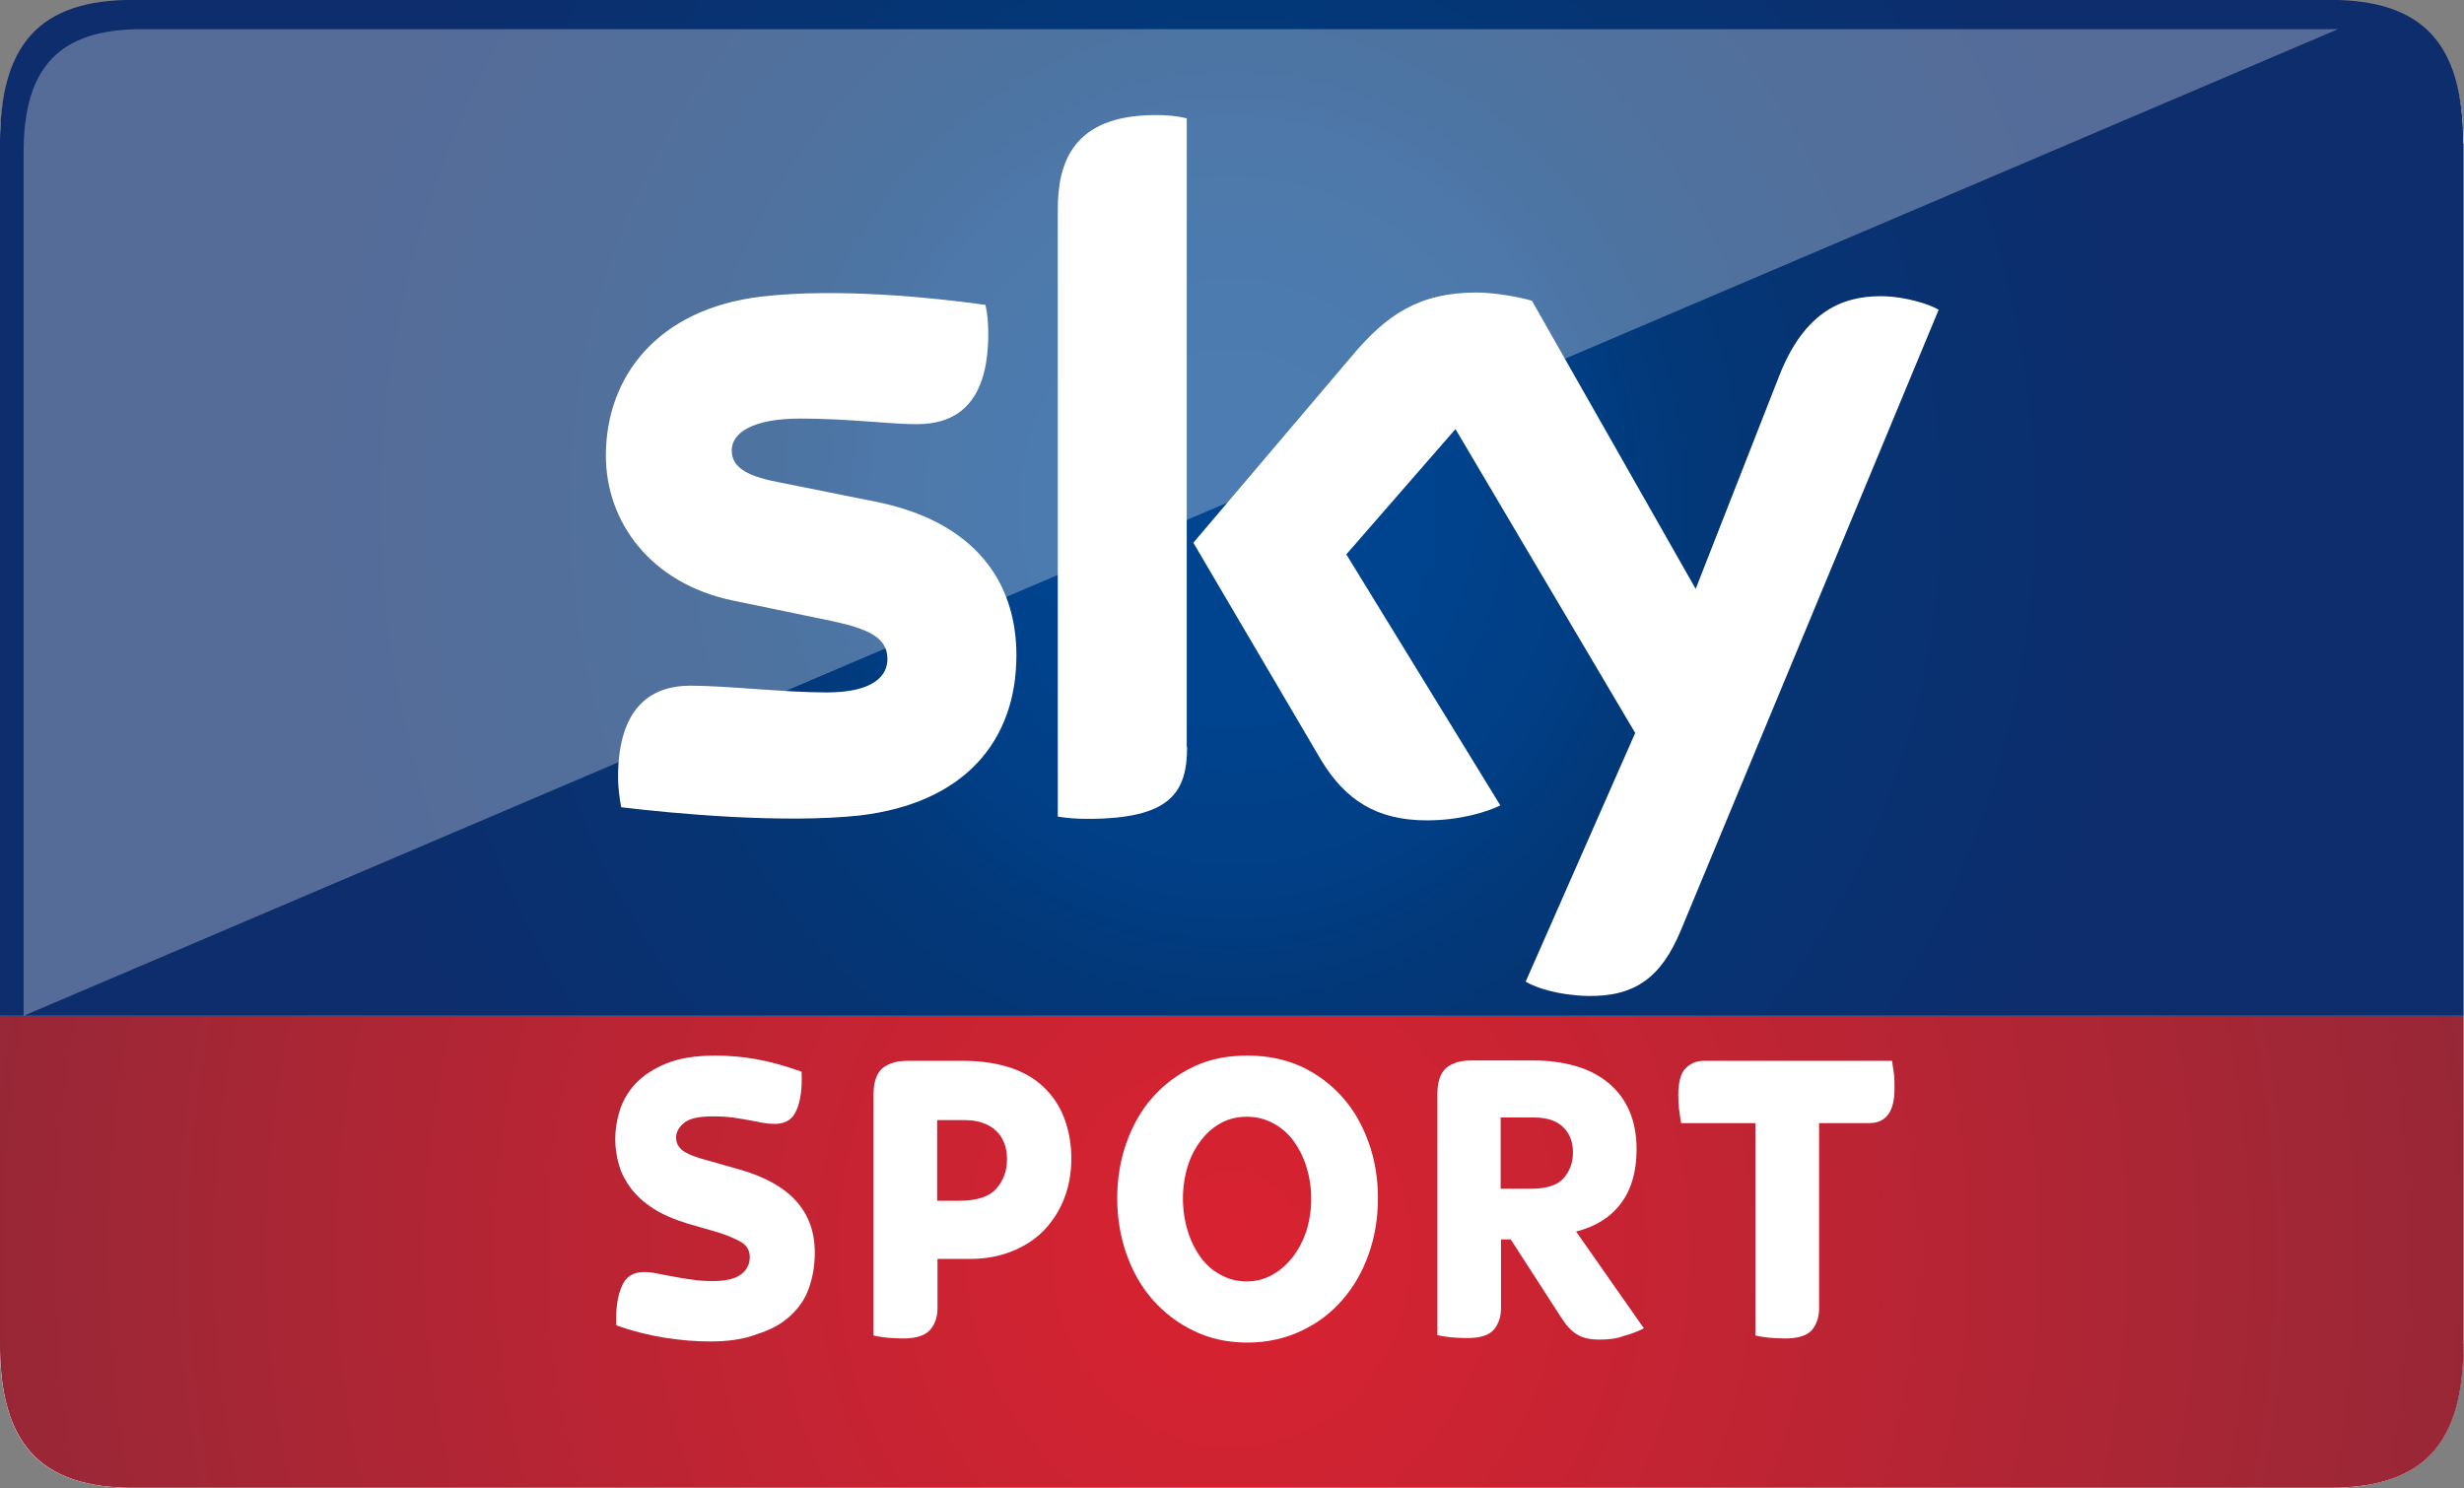
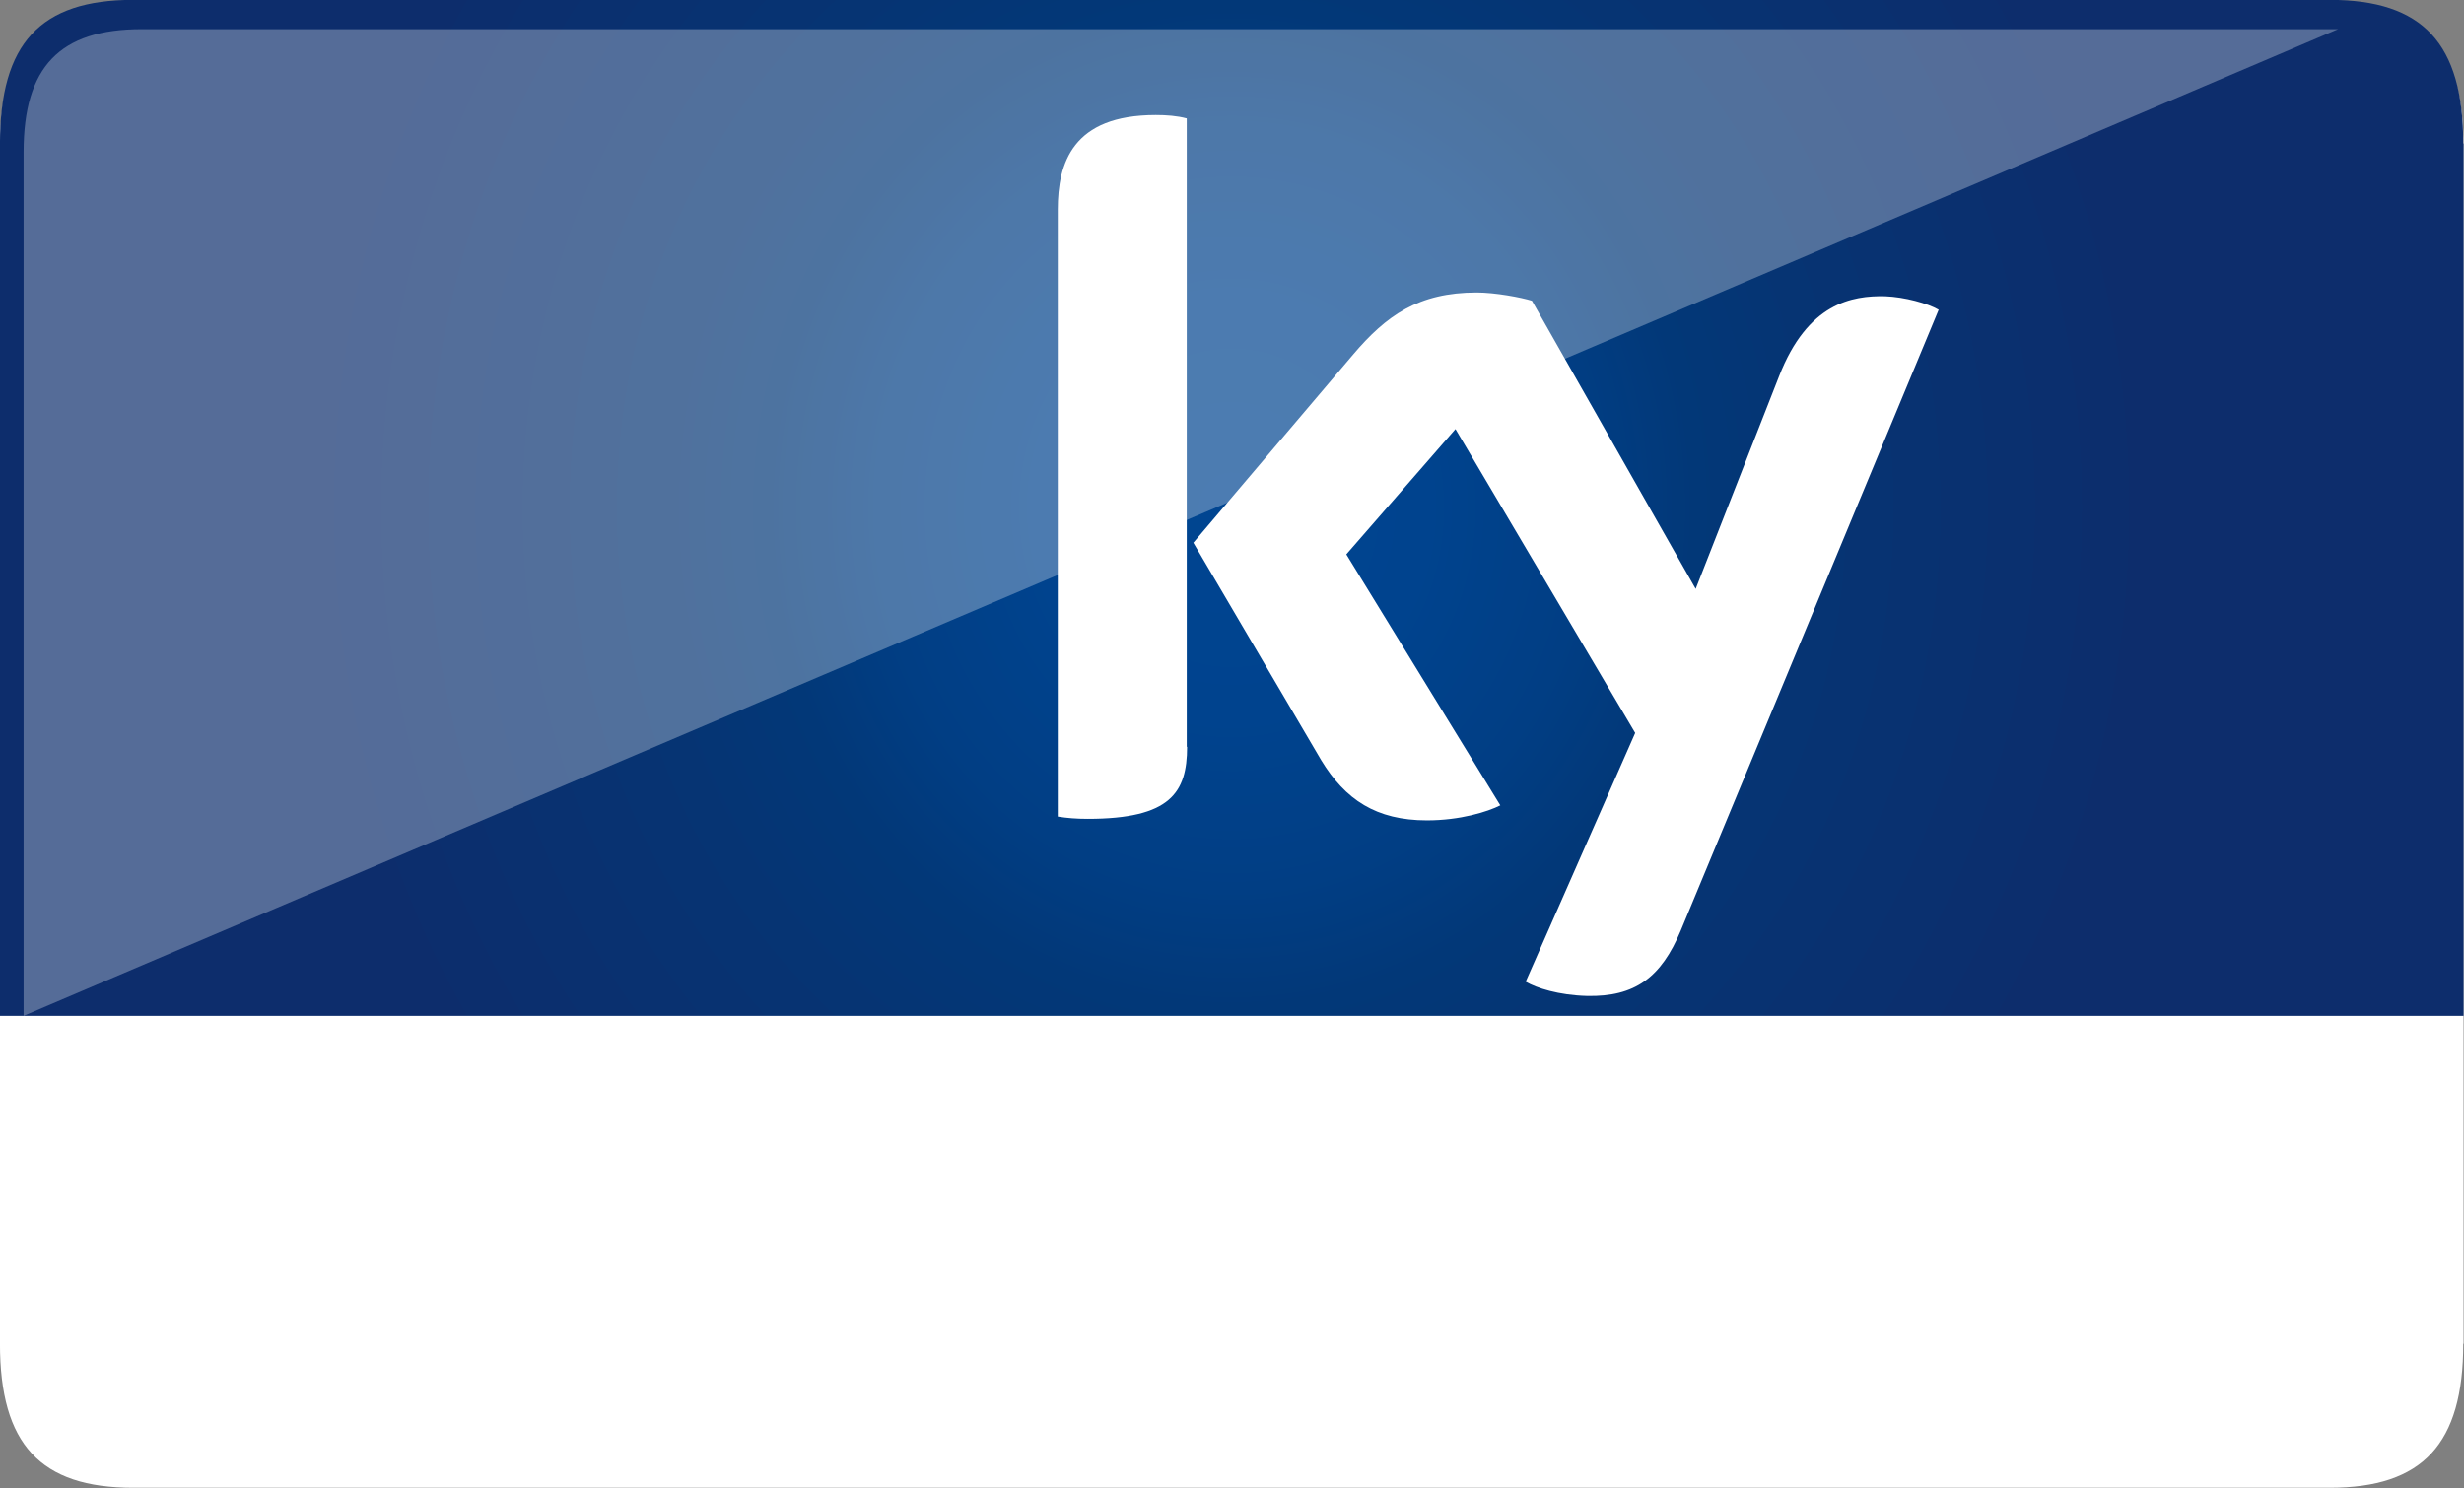
<svg xmlns="http://www.w3.org/2000/svg" xmlns:ns1="http://www.inkscape.org/namespaces/inkscape" xmlns:ns2="http://sodipodi.sourceforge.net/DTD/sodipodi-0.dtd" xmlns:xlink="http://www.w3.org/1999/xlink" width="330.306mm" height="199.566mm" viewBox="0 0 330.306 199.566" version="1.1" id="svg938" ns1:version="0.92.3 (2405546, 2018-03-11)" ns2:docname="Sky_Sport_CH_2017.svg">
  <rect x="0" y="0" width="330.306" height="199.566" fill="#808080" stroke="none" />
  <defs id="defs932">
    <radialGradient id="SVGID_3_" cx="413" cy="418.393" r="622.271" gradientUnits="userSpaceOnUse">
      <stop offset="0" style="stop-color:#D92231" id="stop31" />
      <stop offset="0.256" style="stop-color:#BF2433" id="stop33" />
      <stop offset="0.799" style="stop-color:#7C2A39" id="stop35" />
      <stop offset="1" style="stop-color:#622C3B" id="stop37" />
    </radialGradient>
    <radialGradient id="SVGID_4_" cx="413" cy="220.106" r="268.218" gradientUnits="userSpaceOnUse">
      <stop offset="0" style="stop-color:#004591" id="stop44" />
      <stop offset="0.211" style="stop-color:#00438E" id="stop46" />
      <stop offset="0.38" style="stop-color:#013E84" id="stop48" />
      <stop offset="0.496" style="stop-color:#023878" id="stop50" />
      <stop offset="0.634" style="stop-color:#063473" id="stop52" />
      <stop offset="0.988" style="stop-color:#0D2D6C" id="stop54" />
    </radialGradient>
-     <path id="SVGID_1_" d="m 767.3,442.9 c 0,26.7 -11.6,38.4 -38.4,38.4 H 97 c -26.7,0 -38.3,-11.6 -38.3,-38.4 V 124 C 58.7,97.3 70.3,85.7 97,85.7 h 632 c 26.7,0 38.4,11.6 38.4,38.3 v 318.9 z" ns1:connector-curvature="0" />
  </defs>
  <ns2:namedview id="base" pagecolor="#ffffff" bordercolor="#666666" borderopacity="1.0" ns1:pageopacity="0.0" ns1:pageshadow="2" ns1:zoom="0.24748737" ns1:cx="292.22726" ns1:cy="347.14202" ns1:document-units="mm" ns1:current-layer="layer1" showgrid="false" fit-margin-top="0" fit-margin-left="0" fit-margin-right="0" fit-margin-bottom="0" ns1:window-width="1366" ns1:window-height="745" ns1:window-x="-8" ns1:window-y="-8" ns1:window-maximized="1" />
  <g ns1:label="Layer 1" ns1:groupmode="layer" id="layer1" transform="translate(119.94,-68.777)">
    <g id="SHOW" transform="matrix(0.466,0,0,0.503,-147.299,26.157)">
      <g id="g83">
        <g id="g17">
-           <path class="st2" d="m 767.3,442.9 c 0,26.7 -11.6,38.4 -38.4,38.4 H 97 c -26.7,0 -38.3,-11.6 -38.3,-38.4 V 124 C 58.7,97.3 70.3,85.7 97,85.7 h 632 c 26.7,0 38.4,11.6 38.4,38.3 v 318.9 z" id="path15" ns1:connector-curvature="0" style="fill:#ffffff" />
-         </g>
+           </g>
        <g id="g21">
          <path class="st2" d="m 767.3,442.9 c 0,26.7 -11.6,38.4 -38.4,38.4 H 97 c -26.7,0 -38.3,-11.6 -38.3,-38.4 V 124 C 58.7,97.3 70.3,85.7 97,85.7 h 632 c 26.7,0 38.4,11.6 38.4,38.3 v 318.9 z" id="path19" ns1:connector-curvature="0" style="fill:#ffffff" />
        </g>
        <g id="g29">
          <defs id="defs24">
            <path id="path1557" d="m 767.3,442.9 c 0,26.7 -11.6,38.4 -38.4,38.4 H 97 c -26.7,0 -38.3,-11.6 -38.3,-38.4 V 124 C 58.7,97.3 70.3,85.7 97,85.7 h 632 c 26.7,0 38.4,11.6 38.4,38.3 v 318.9 z" ns1:connector-curvature="0" />
          </defs>
          <clipPath id="SVGID_2_">
            <use xlink:href="#SVGID_1_" style="overflow:visible" id="use26" x="0" y="0" width="100%" height="100%" />
          </clipPath>
        </g>
        <g id="g42">
          <radialGradient id="radialGradient897" cx="413" cy="418.393" r="622.271" gradientUnits="userSpaceOnUse">
            <stop offset="0" style="stop-color:#D92231" id="stop889" />
            <stop offset="0.256" style="stop-color:#BF2433" id="stop891" />
            <stop offset="0.799" style="stop-color:#7C2A39" id="stop893" />
            <stop offset="1" style="stop-color:#622C3B" id="stop895" />
          </radialGradient>
-           <path class="st3" d="m 58.7,442.9 c 0,26.7 11.6,38.4 38.3,38.4 h 632 c 26.7,0 38.4,-11.6 38.4,-38.4 V 355.5 H 58.7 Z" id="path40" style="fill:url(#SVGID_3_)" ns1:connector-curvature="0" />
        </g>
        <g id="g59">
          <radialGradient id="radialGradient913" cx="413" cy="220.106" r="268.218" gradientUnits="userSpaceOnUse">
            <stop offset="0" style="stop-color:#004591" id="stop901" />
            <stop offset="0.211" style="stop-color:#00438E" id="stop903" />
            <stop offset="0.38" style="stop-color:#013E84" id="stop905" />
            <stop offset="0.496" style="stop-color:#023878" id="stop907" />
            <stop offset="0.634" style="stop-color:#063473" id="stop909" />
            <stop offset="0.988" style="stop-color:#0D2D6C" id="stop911" />
          </radialGradient>
          <path class="st4" d="m 767.3,123 c 0,-26.7 -11.6,-38.3 -38.4,-38.3 H 97 C 70.3,84.7 58.7,96.3 58.7,123 V 355.5 H 767.4 V 123 Z" id="path57" style="fill:url(#SVGID_4_)" ns1:connector-curvature="0" />
        </g>
        <g id="g67">
          <path class="st2" d="m 497.6,346.4 c 3.1,1.7 9.5,3.6 17.6,3.8 13.9,0.3 21.4,-5 27,-17.4 l 74.2,-165.5 c -3.1,-1.7 -9.8,-3.4 -15.4,-3.6 -9.5,-0.2 -22.3,1.8 -30.5,21.3 l -24,56.7 -47.1,-76.8 c -3.1,-0.9 -10.6,-2.2 -15.9,-2.2 -16.7,0 -26,6.1 -35.6,16.6 l -45.9,50.1 36.8,58 c 6.9,10.5 15.8,16 30.4,16 9.6,0 17.5,-2.3 21.1,-4 l -44.3,-66.9 31.4,-33.4 51.7,81 z" id="path61" ns1:connector-curvature="0" style="fill:#ffffff" />
          <path class="st2" d="m 400.2,283.8 c 0,12.2 -4.8,19.2 -28.6,19.2 -3.2,0 -5.9,-0.2 -8.6,-0.6 V 140.6 c 0,-12.4 4.2,-25.2 28.2,-25.2 3,0 6.1,0.2 8.9,0.9 v 167.5 z" id="path63" ns1:connector-curvature="0" style="fill:#ffffff" />
-           <path class="st2" d="m 351.1,259.4 c 0,22.8 -14.9,39.4 -45.1,42.7 -21.9,2.2 -53.5,-0.5 -68.6,-2.2 -0.5,-2.5 -0.9,-5.6 -0.9,-7.9 0,-19.9 10.7,-24.5 20.8,-24.5 10.5,0 26.9,1.8 39.2,1.8 13.6,0 17.5,-4.5 17.5,-8.9 0,-5.7 -5.4,-8 -15.8,-10.1 l -28.7,-5.5 C 245.7,240.2 233,223.7 233,206.2 c 0,-21.2 15,-39.1 44.6,-42.4 22.4,-2.4 49.7,0.3 64.6,2.2 0.6,2.5 0.8,5 0.8,7.7 0,19.8 -10.4,24.1 -20.6,24.1 -7.7,0 -19.7,-1.5 -33.4,-1.5 -14,0 -19.8,3.9 -19.8,8.5 0,5 5.5,7.1 14.2,8.6 l 27.4,5.1 c 28.2,5.3 40.3,21.2 40.3,40.9" id="path65" ns1:connector-curvature="0" style="fill:#ffffff" />
        </g>
        <path class="st5" d="m 99.5,92.5 c -23.7,0 -34,10.1 -34,32.8 v 230.2 l 665.8,-263 z" id="path69" ns1:connector-curvature="0" style="opacity:0.3;fill:#ffffff" />
        <g id="g81">
          <path class="st2" d="m 262.9,442.3 c -3.9,0 -8.2,-0.3 -13,-1 -4.7,-0.7 -9.4,-1.8 -13.9,-3.3 -0.2,-4.1 0.3,-7.6 1.5,-10.2 1.1,-2.7 3.3,-4 6.4,-4 1.2,0 2.5,0.1 3.9,0.4 1.4,0.3 2.9,0.5 4.6,0.8 1.7,0.3 3.4,0.6 5.3,0.8 1.9,0.3 3.9,0.4 6.1,0.4 3.7,0 6.4,-0.6 8.1,-1.8 1.7,-1.2 2.5,-2.7 2.5,-4.6 0,-1.7 -0.8,-3.1 -2.5,-4 -1.7,-0.9 -3.9,-1.8 -6.7,-2.6 l -8.6,-2.3 c -3.9,-1.1 -7.2,-2.4 -9.9,-4 -2.7,-1.6 -4.8,-3.4 -6.4,-5.3 -1.6,-2 -2.8,-4 -3.5,-6.3 -0.7,-2.2 -1.1,-4.5 -1.1,-6.9 0,-2.5 0.4,-5 1.3,-7.7 0.9,-2.6 2.4,-5 4.6,-7.2 2.2,-2.1 5.1,-3.9 8.8,-5.3 3.7,-1.4 8.4,-2.1 14.1,-2.1 3.9,0 7.9,0.3 12,1 4.1,0.7 8.3,1.8 12.8,3.3 0.2,4.1 -0.2,7.5 -1.4,10.1 -1.1,2.6 -3.2,3.8 -6.3,3.8 -1.2,0 -2.4,-0.1 -3.6,-0.3 -1.2,-0.2 -2.5,-0.5 -3.9,-0.7 -1.4,-0.2 -2.9,-0.5 -4.6,-0.7 -1.7,-0.2 -3.6,-0.3 -5.8,-0.3 -4.1,0 -6.8,0.6 -8.3,1.8 -1.5,1.2 -2.2,2.5 -2.2,3.8 0,1.4 0.6,2.6 1.9,3.5 1.3,0.9 3.6,1.8 7,2.6 l 9.5,2.5 c 14.3,3.8 21.5,11.1 21.5,22.1 0,3.5 -0.6,6.6 -1.7,9.5 -1.1,2.9 -2.9,5.3 -5.4,7.4 -2.4,2.1 -5.6,3.7 -9.4,4.8 -3.8,1.4 -8.4,2 -13.7,2 z" id="path71" ns1:connector-curvature="0" style="fill:#ffffff" />
          <path class="st2" d="m 318.6,441.5 c -1.6,0 -3.1,-0.1 -4.7,-0.2 -1.5,-0.2 -2.8,-0.3 -3.9,-0.6 v -64.1 c 0,-1.3 0.1,-2.5 0.4,-3.6 0.3,-1.1 0.8,-2.1 1.5,-2.9 0.7,-0.8 1.7,-1.4 3.1,-1.9 1.3,-0.5 3,-0.7 5.1,-0.7 h 15.6 c 5.5,0 10.2,0.7 14.2,2 4,1.3 7.2,3.2 9.7,5.6 2.5,2.4 4.3,5.1 5.5,8.3 1.2,3.2 1.8,6.5 1.8,10.1 0,3.9 -0.7,7.5 -2.1,10.8 -1.4,3.3 -3.4,6.1 -5.9,8.5 -2.6,2.4 -5.6,4.2 -9.2,5.5 -3.5,1.3 -7.5,2 -11.9,2 h -9.4 v 13.2 c 0,2.2 -0.7,4.1 -2,5.6 -1.5,1.6 -4.1,2.4 -7.8,2.4 z m 9.7,-36.7 h 6.3 c 5.1,0 8.7,-1.1 10.7,-3.2 2,-2.1 3.1,-4.7 3.1,-7.9 0,-3.2 -1.1,-5.8 -3.2,-7.6 -2.1,-1.8 -5.1,-2.8 -8.9,-2.8 h -8 z" id="path73" ns1:connector-curvature="0" style="fill:#ffffff" />
-           <path class="st2" d="m 417.6,442.6 c -5.6,0 -10.8,-1 -15.4,-3.1 -4.6,-2 -8.5,-4.8 -11.8,-8.2 -3.3,-3.5 -5.8,-7.5 -7.6,-12.2 -1.8,-4.7 -2.7,-9.7 -2.7,-15 0,-5.3 0.9,-10.2 2.7,-14.9 1.8,-4.6 4.3,-8.7 7.6,-12.1 3.3,-3.4 7.2,-6.1 11.8,-8.1 4.6,-2 9.7,-2.9 15.4,-2.9 5.7,0 10.8,1 15.4,2.9 4.6,2 8.5,4.7 11.8,8.1 3.3,3.4 5.8,7.5 7.6,12.1 1.8,4.6 2.7,9.6 2.7,14.9 0,5.3 -0.9,10.4 -2.7,15 -1.8,4.7 -4.3,8.7 -7.6,12.2 -3.3,3.5 -7.2,6.2 -11.8,8.2 -4.6,2 -9.8,3.1 -15.4,3.1 z m -0.2,-16.3 c 2.6,0 5,-0.6 7.2,-1.7 2.2,-1.1 4.2,-2.7 5.9,-4.7 1.7,-2 3,-4.3 4,-7 0.9,-2.7 1.4,-5.6 1.4,-8.6 0,-3.1 -0.5,-6 -1.4,-8.6 -0.9,-2.7 -2.2,-5 -3.8,-7 -1.6,-2 -3.6,-3.5 -5.8,-4.6 -2.3,-1.1 -4.7,-1.7 -7.5,-1.7 -2.6,0 -5.1,0.5 -7.3,1.6 -2.2,1.1 -4.2,2.6 -5.8,4.6 -1.7,2 -3,4.3 -3.9,6.9 -0.9,2.7 -1.4,5.6 -1.4,8.6 0,3.2 0.5,6.1 1.4,8.8 0.9,2.7 2.2,5.1 3.8,7.1 1.6,2 3.5,3.5 5.8,4.6 2.4,1.2 4.8,1.7 7.4,1.7 z" id="path75" ns1:connector-curvature="0" style="fill:#ffffff" />
          <path class="st2" d="m 518.8,441.8 c -2.6,0 -4.7,-0.4 -6.3,-1.3 -1.7,-0.9 -3.2,-2.4 -4.7,-4.6 l -14.5,-20.8 h -2.8 v 18.4 c 0,2.2 -0.7,4.1 -2,5.6 -1.4,1.5 -3.9,2.3 -7.7,2.3 -1.6,0 -3.1,-0.1 -4.7,-0.2 -1.5,-0.2 -2.8,-0.3 -3.9,-0.6 v -64.1 c 0,-1.3 0.1,-2.5 0.4,-3.6 0.3,-1.1 0.8,-2.1 1.5,-2.9 0.7,-0.8 1.7,-1.4 3.1,-1.9 1.3,-0.5 3,-0.7 5.1,-0.7 h 17.4 c 4.5,0 8.6,0.5 12.3,1.5 3.7,1 6.8,2.5 9.4,4.5 2.6,2 4.6,4.4 6,7.4 1.4,3 2.1,6.4 2.1,10.3 0,5.9 -1.5,10.7 -4.5,14.4 -3,3.7 -7.3,6.2 -12.9,7.5 l 19.5,25.8 c -1.7,0.8 -3.6,1.5 -5.7,2 -2.2,0.8 -4.5,1 -7.1,1 z m -28.4,-40.2 h 8.6 c 4.5,0 7.7,-0.9 9.5,-2.8 1.8,-1.9 2.7,-4.2 2.7,-6.9 0,-2.9 -1,-5.1 -2.9,-6.8 -1.9,-1.7 -4.7,-2.5 -8.4,-2.5 h -9.5 z" id="path77" ns1:connector-curvature="0" style="fill:#ffffff" />
          <path class="st2" d="m 572.3,441.5 c -1.6,0 -3.1,-0.1 -4.7,-0.2 -1.5,-0.2 -2.8,-0.3 -3.9,-0.6 v -56.6 h -21.4 c -0.2,-0.9 -0.3,-2 -0.5,-3.2 -0.2,-1.2 -0.3,-2.6 -0.3,-4.2 0,-3.5 0.7,-5.9 2.1,-7.2 1.4,-1.3 3.1,-2 5.3,-2 H 603 c 0.1,0.9 0.3,2 0.5,3.2 0.2,1.2 0.2,2.6 0.2,4.2 0,6.1 -2.4,9.2 -7.3,9.2 H 582 v 49.5 c 0,2.2 -0.7,4.1 -2,5.6 -1.4,1.5 -4,2.3 -7.7,2.3 z" id="path79" ns1:connector-curvature="0" style="fill:#ffffff" />
        </g>
      </g>
    </g>
  </g>
</svg>